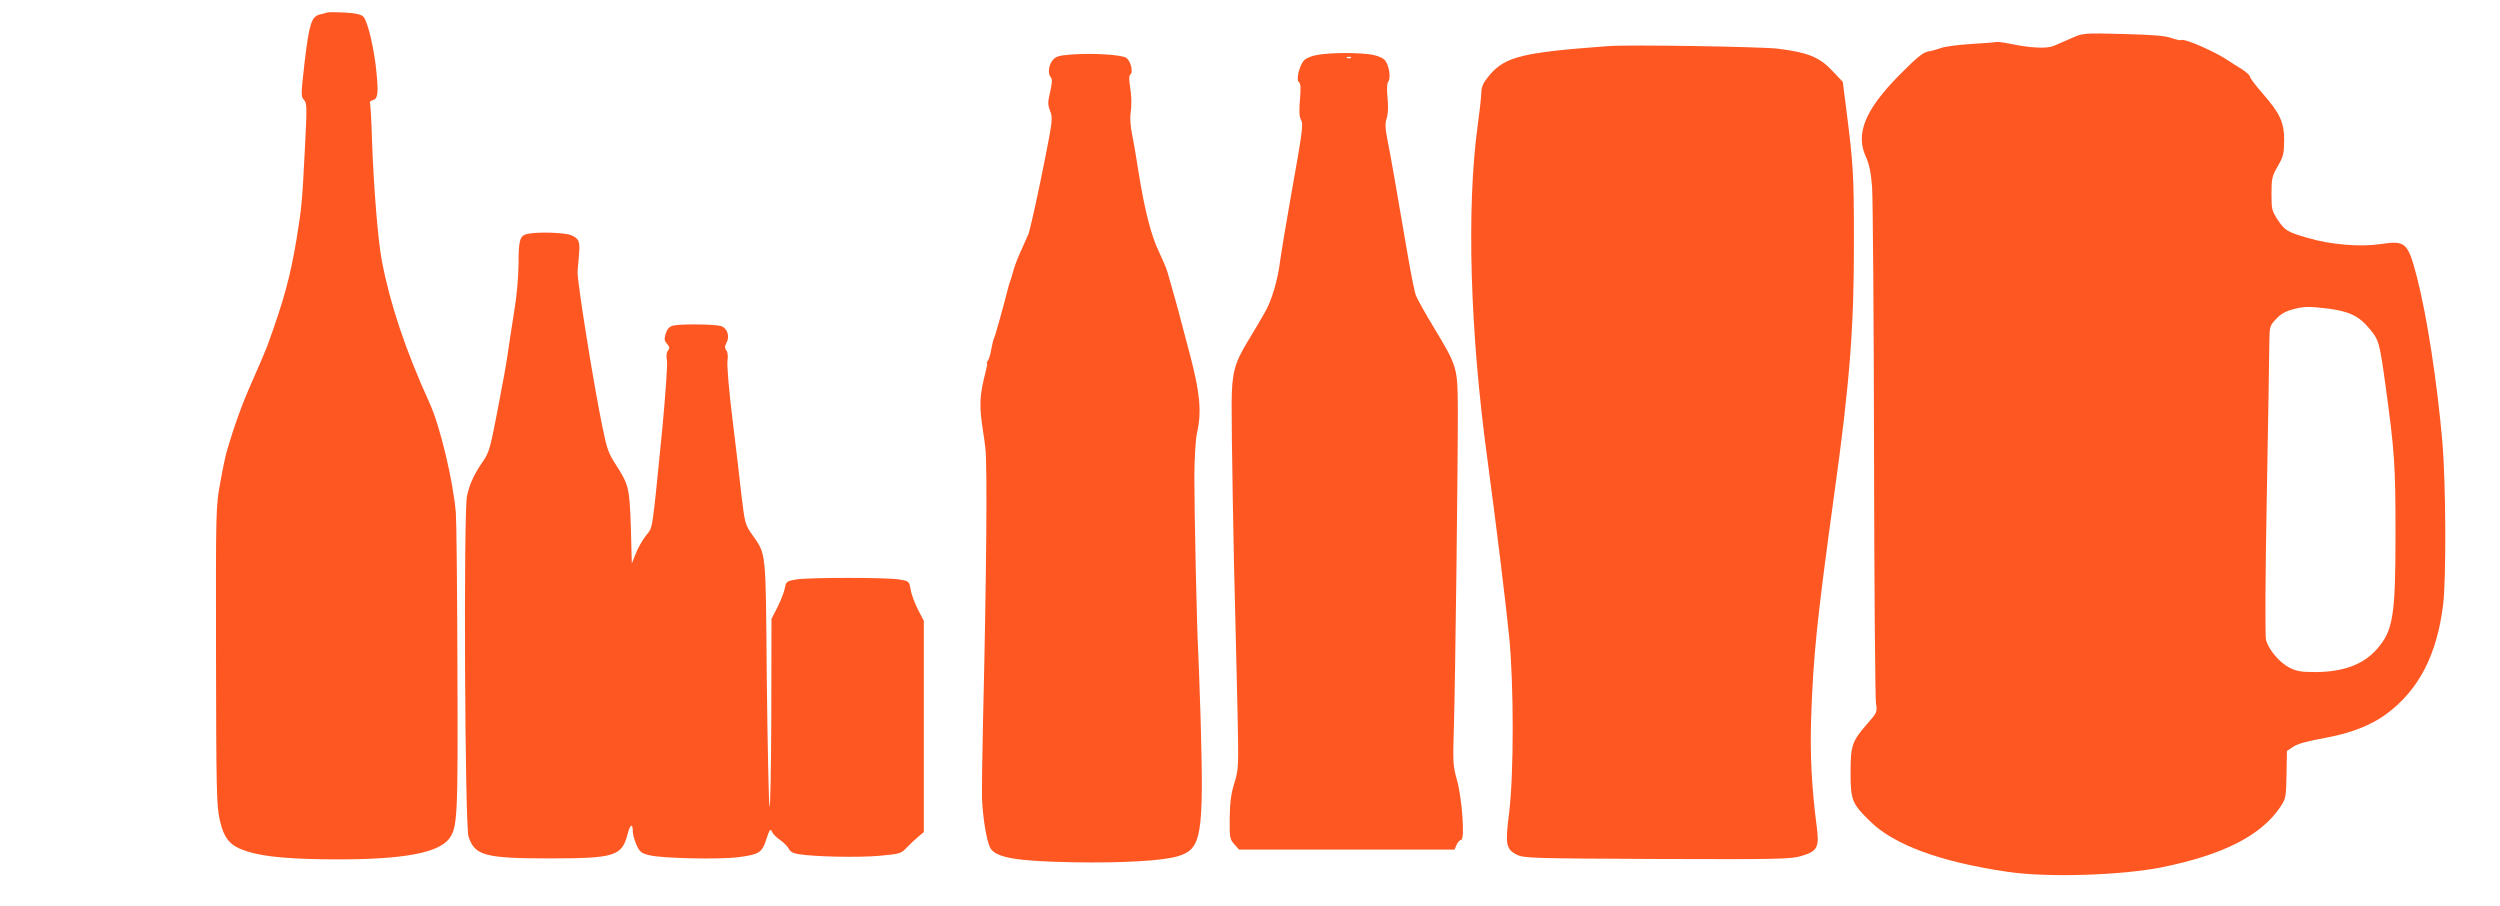
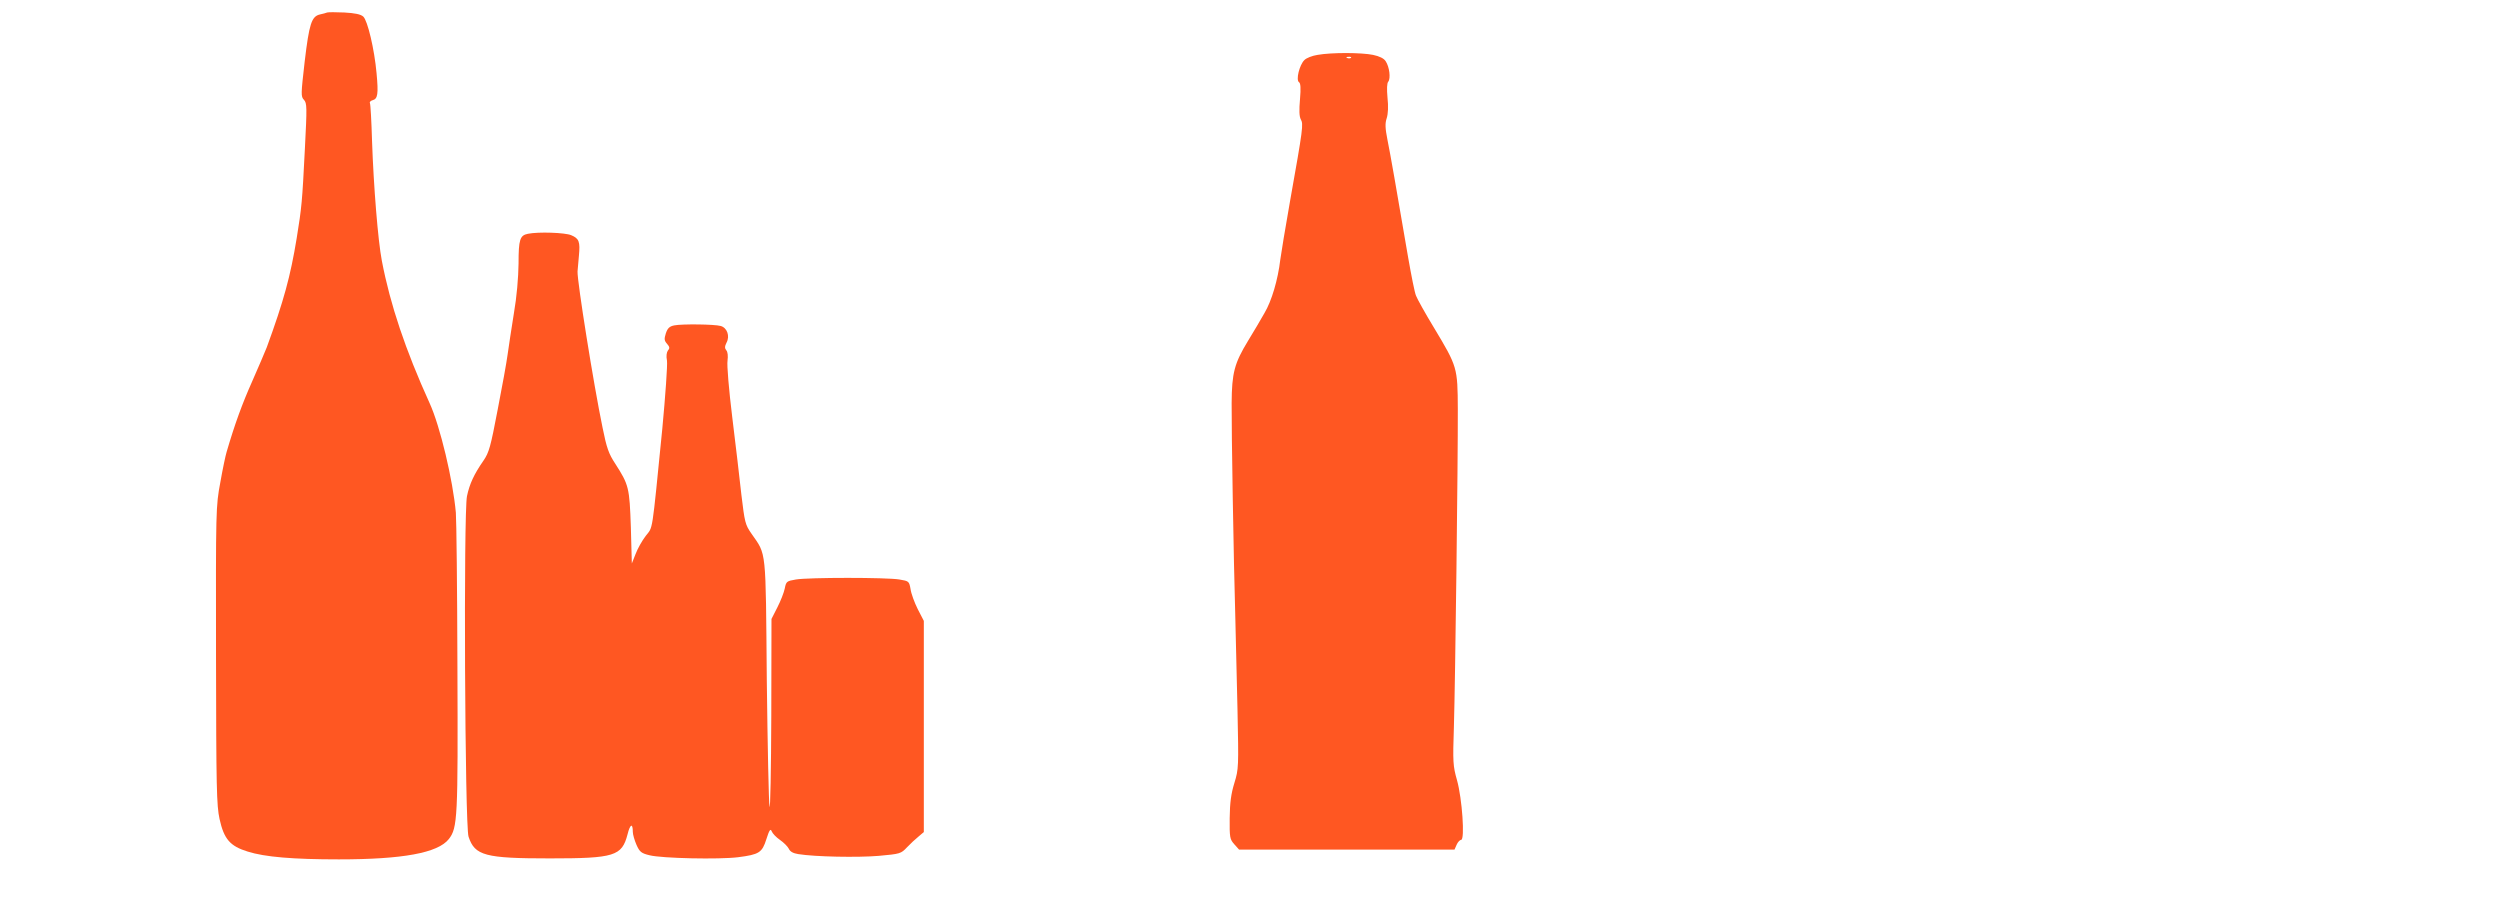
<svg xmlns="http://www.w3.org/2000/svg" version="1.0" width="1280pt" height="464pt" viewBox="0 0 1280 464" preserveAspectRatio="xMidYMid meet">
  <g transform="translate(0,464) scale(0.1,-0.1)" fill="#ff5722" stroke="none">
    <path d="M1675 4576 c-5 -2 -22 -7 -37 -10 -43 -10 -55 -48 -78 -241 -19 -167 -20 -179 -4 -196 16 -17 16 -37 5 -251 -14 -276 -16 -296 -42 -458 -32 -195 -66 -320 -153 -558 -9 -23 -43 -102 -75 -175 -50 -112 -89 -218 -131 -362 -5 -16 -20 -86 -32 -155 -23 -123 -23 -135 -22 -885 1 -683 3 -768 18 -838 23 -104 54 -139 144 -167 88 -28 234 -40 467 -40 327 0 507 33 563 104 45 58 47 105 44 881 -1 402 -5 757 -8 790 -15 168 -81 444 -134 560 -124 273 -202 505 -245 730 -20 105 -42 380 -50 609 -3 104 -8 193 -11 198 -3 5 3 12 14 15 26 7 30 31 20 138 -11 123 -46 270 -68 290 -13 12 -43 18 -97 21 -43 2 -82 2 -88 0z" />
-     <path d="M10605 4444 c-33 -14 -74 -32 -90 -39 -35 -15 -118 -11 -219 10 -38 8 -72 12 -76 10 -3 -2 -59 -6 -125 -10 -66 -4 -135 -13 -155 -20 -19 -7 -50 -16 -69 -19 -26 -5 -59 -32 -146 -120 -176 -178 -226 -301 -172 -418 18 -40 26 -81 32 -154 4 -54 9 -661 10 -1349 1 -687 6 -1271 10 -1296 7 -44 6 -47 -43 -103 -80 -91 -87 -112 -87 -251 0 -142 7 -160 100 -250 122 -121 362 -209 706 -259 202 -30 581 -18 790 24 314 64 508 163 606 311 26 40 28 49 30 163 l2 121 33 22 c22 15 74 29 153 43 139 25 242 65 323 124 166 123 259 302 291 561 16 134 14 623 -4 832 -27 309 -80 651 -131 847 -46 176 -58 186 -187 166 -102 -15 -255 -3 -372 32 -104 30 -117 38 -154 94 -29 44 -31 54 -31 132 0 77 3 90 32 141 29 49 32 65 33 131 0 94 -21 139 -110 241 -36 41 -65 79 -65 86 0 7 -19 24 -42 39 -24 14 -54 34 -68 43 -63 44 -225 115 -240 106 -5 -3 -28 2 -52 10 -32 12 -96 17 -248 21 -205 5 -205 5 -265 -22z m1315 -1384 c107 -14 158 -38 210 -101 50 -59 53 -68 84 -294 46 -334 51 -408 51 -755 0 -423 -12 -499 -95 -593 -69 -79 -170 -117 -314 -118 -75 0 -97 4 -135 23 -51 27 -105 91 -119 141 -5 19 -4 317 4 737 7 388 13 742 13 788 1 79 2 84 34 118 22 25 49 40 82 49 63 17 81 17 185 5z" />
-     <path d="M8235 4404 c-438 -32 -528 -54 -607 -147 -36 -43 -43 -59 -44 -97 -1 -25 -9 -97 -18 -160 -58 -427 -40 -1056 50 -1715 44 -327 93 -727 111 -905 24 -246 24 -702 0 -899 -21 -166 -17 -189 41 -218 35 -17 83 -18 717 -21 634 -2 684 -1 740 16 81 24 91 44 76 155 -25 195 -34 359 -28 549 11 323 30 506 117 1138 82 590 103 865 102 1315 0 329 -3 380 -38 658 l-19 148 -55 58 c-65 69 -125 93 -280 112 -90 10 -758 21 -865 13z" />
-     <path d="M5487 4361 c-67 -5 -82 -10 -98 -30 -21 -25 -25 -71 -8 -88 7 -7 6 -29 -4 -72 -13 -55 -13 -67 0 -100 13 -34 12 -50 -26 -241 -33 -168 -68 -327 -84 -385 -2 -5 -18 -41 -35 -79 -18 -38 -37 -87 -43 -110 -6 -23 -14 -48 -17 -56 -3 -8 -6 -19 -8 -25 -28 -110 -68 -254 -74 -265 -4 -9 -11 -36 -15 -60 -4 -25 -12 -51 -17 -57 -6 -7 -8 -13 -5 -13 3 0 0 -17 -5 -37 -34 -132 -36 -177 -13 -323 3 -19 8 -53 10 -75 11 -76 5 -695 -12 -1400 -4 -165 -6 -343 -5 -395 4 -96 23 -215 42 -251 28 -51 136 -69 435 -74 245 -4 444 8 522 30 127 37 137 99 120 710 -5 149 -10 299 -12 335 -7 109 -20 725 -20 900 1 99 6 189 14 225 24 105 15 202 -34 390 -25 94 -47 179 -50 189 -6 27 -53 193 -67 241 -6 22 -27 70 -45 108 -38 77 -73 214 -103 402 -11 72 -26 161 -34 198 -7 37 -11 82 -8 100 7 50 6 98 -3 150 -5 32 -4 51 2 55 17 11 2 72 -21 86 -25 16 -169 25 -279 17z" />
    <path d="M6746 4359 c-27 -4 -58 -16 -68 -27 -25 -25 -44 -102 -27 -113 8 -5 10 -30 5 -87 -5 -56 -4 -88 4 -103 14 -25 12 -43 -55 -419 -24 -135 -46 -270 -50 -300 -12 -102 -44 -211 -81 -273 -19 -34 -57 -98 -84 -142 -70 -115 -83 -164 -84 -319 -1 -133 10 -803 19 -1106 2 -91 7 -300 11 -465 6 -293 6 -302 -16 -374 -17 -55 -23 -101 -24 -180 -1 -99 1 -108 23 -133 l25 -28 551 0 552 0 11 25 c6 14 17 25 23 25 20 0 5 212 -21 305 -21 74 -22 93 -16 275 7 230 21 1366 20 1625 -1 214 -2 217 -122 417 -45 74 -86 148 -92 164 -7 16 -24 103 -40 194 -62 363 -91 529 -106 603 -12 61 -13 85 -4 112 7 22 9 60 4 105 -4 44 -3 75 4 82 13 17 6 75 -13 104 -9 15 -32 26 -65 33 -58 12 -211 13 -284 0z m171 -15 c-3 -3 -12 -4 -19 -1 -8 3 -5 6 6 6 11 1 17 -2 13 -5z" />
    <path d="M2703 3443 c-41 -8 -48 -29 -48 -152 -1 -72 -9 -170 -24 -256 -12 -77 -27 -171 -32 -210 -5 -38 -28 -166 -51 -283 -36 -189 -44 -219 -73 -261 -48 -69 -71 -119 -84 -181 -18 -82 -11 -1689 8 -1744 32 -97 85 -111 416 -111 332 0 369 12 398 123 13 53 27 60 27 13 0 -14 9 -44 19 -67 16 -36 25 -43 67 -53 63 -16 357 -22 453 -10 108 14 123 23 145 93 15 47 21 55 27 40 4 -11 23 -31 42 -44 20 -14 40 -34 46 -46 6 -14 22 -23 48 -27 86 -14 305 -18 412 -9 110 10 114 11 145 44 17 18 44 43 59 55 l27 23 0 540 0 541 -31 60 c-17 34 -34 80 -37 103 -7 40 -9 41 -57 49 -65 11 -465 11 -530 0 -47 -8 -50 -10 -57 -46 -4 -20 -21 -64 -38 -97 l-30 -59 -1 -498 c-1 -274 -5 -482 -9 -463 -4 19 -10 311 -14 648 -6 683 -1 638 -78 749 -33 47 -35 59 -52 199 -9 82 -30 262 -47 399 -17 138 -28 267 -24 289 3 23 1 44 -6 52 -9 11 -9 20 1 40 18 33 3 76 -30 85 -32 9 -198 11 -238 3 -24 -5 -34 -14 -43 -41 -9 -29 -8 -37 6 -53 14 -16 15 -23 5 -34 -7 -10 -10 -29 -5 -53 3 -21 -8 -178 -24 -348 -55 -552 -47 -499 -85 -549 -19 -25 -42 -66 -52 -93 l-19 -48 -5 185 c-7 204 -10 217 -80 326 -33 50 -44 80 -65 185 -46 222 -130 749 -128 799 1 14 4 50 7 80 7 73 1 89 -40 106 -31 13 -167 18 -221 7z" />
  </g>
</svg>